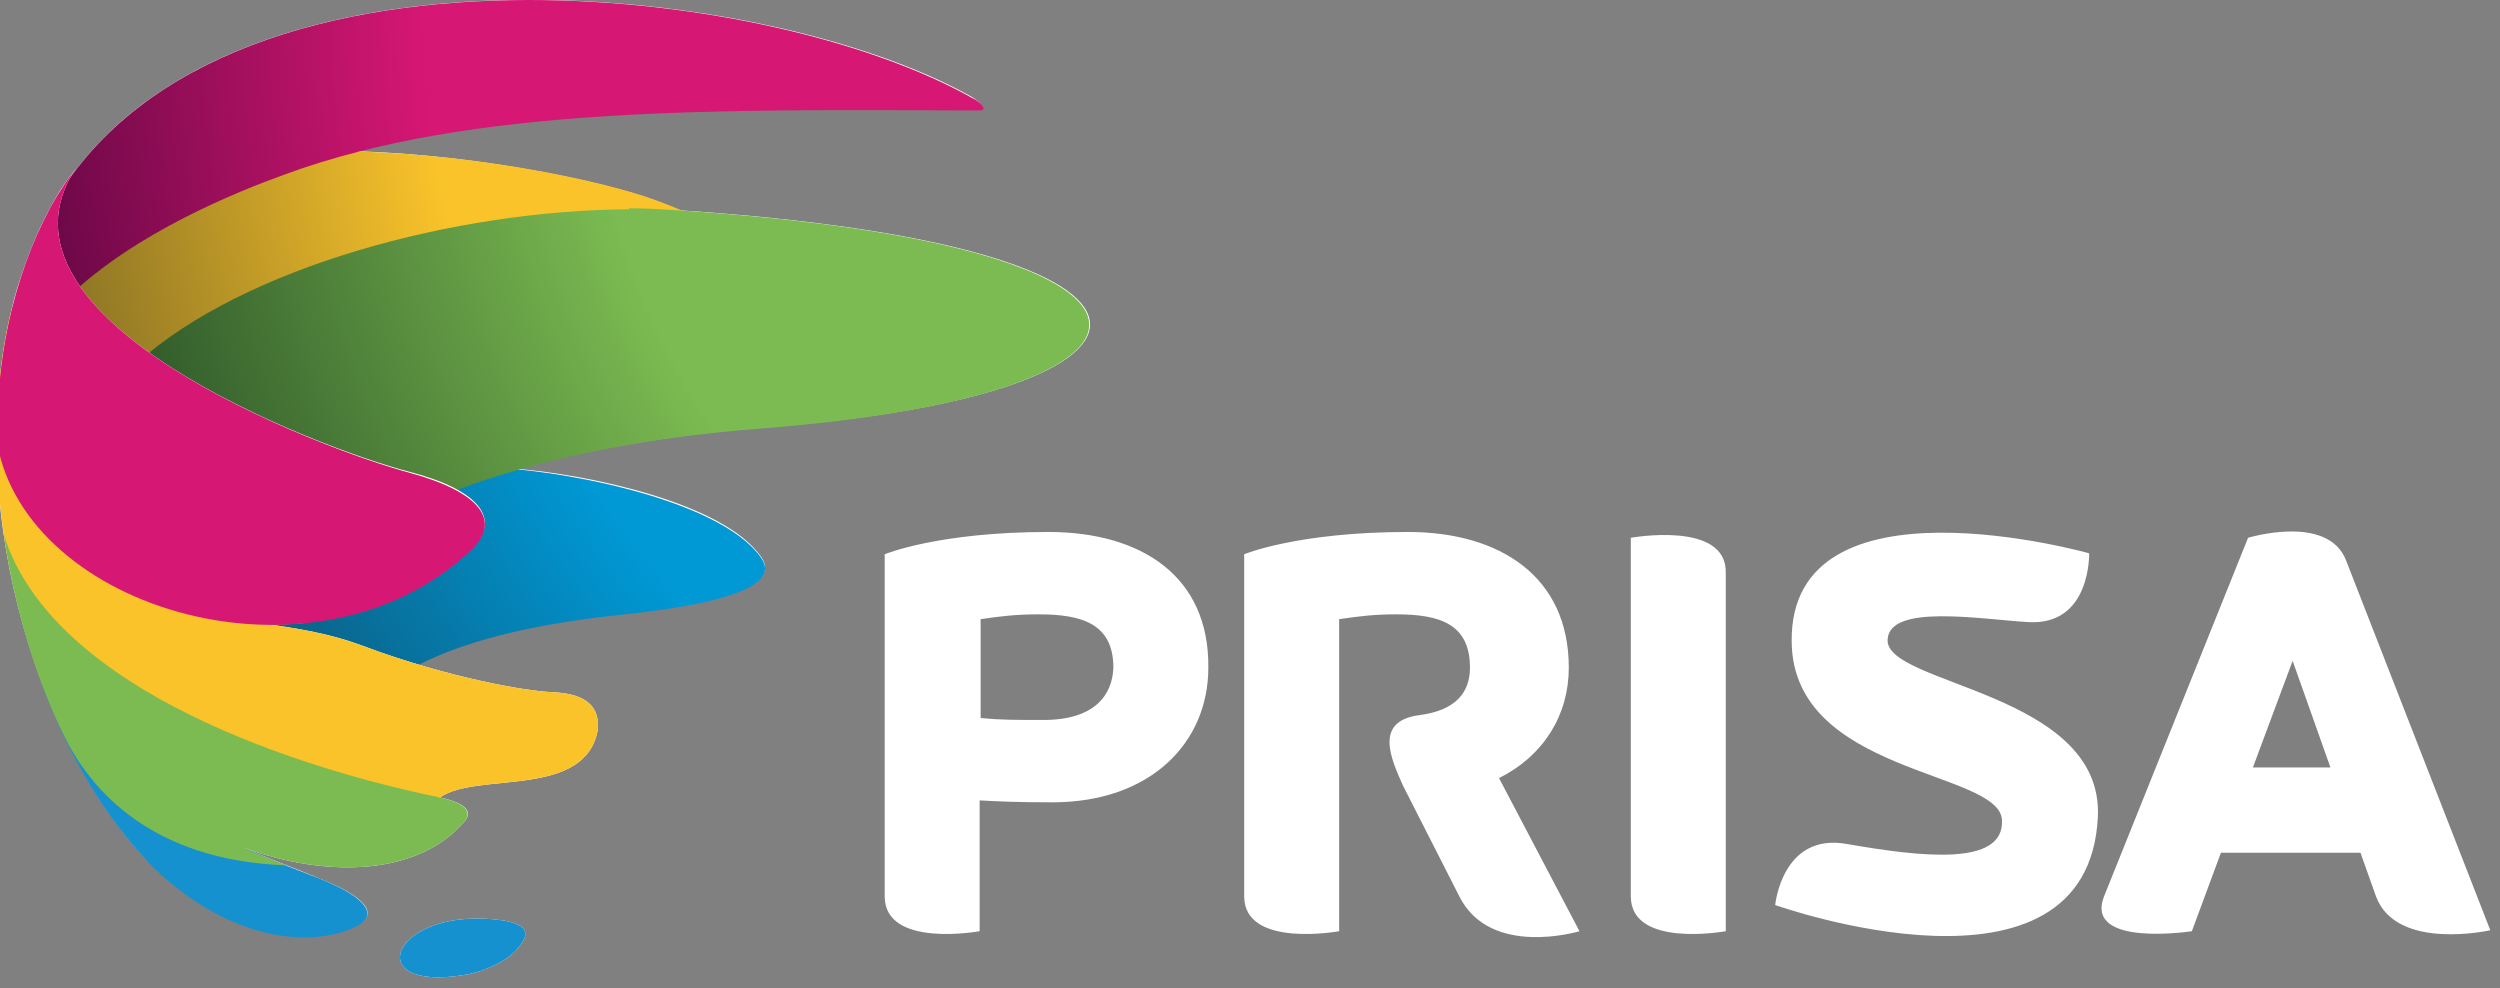
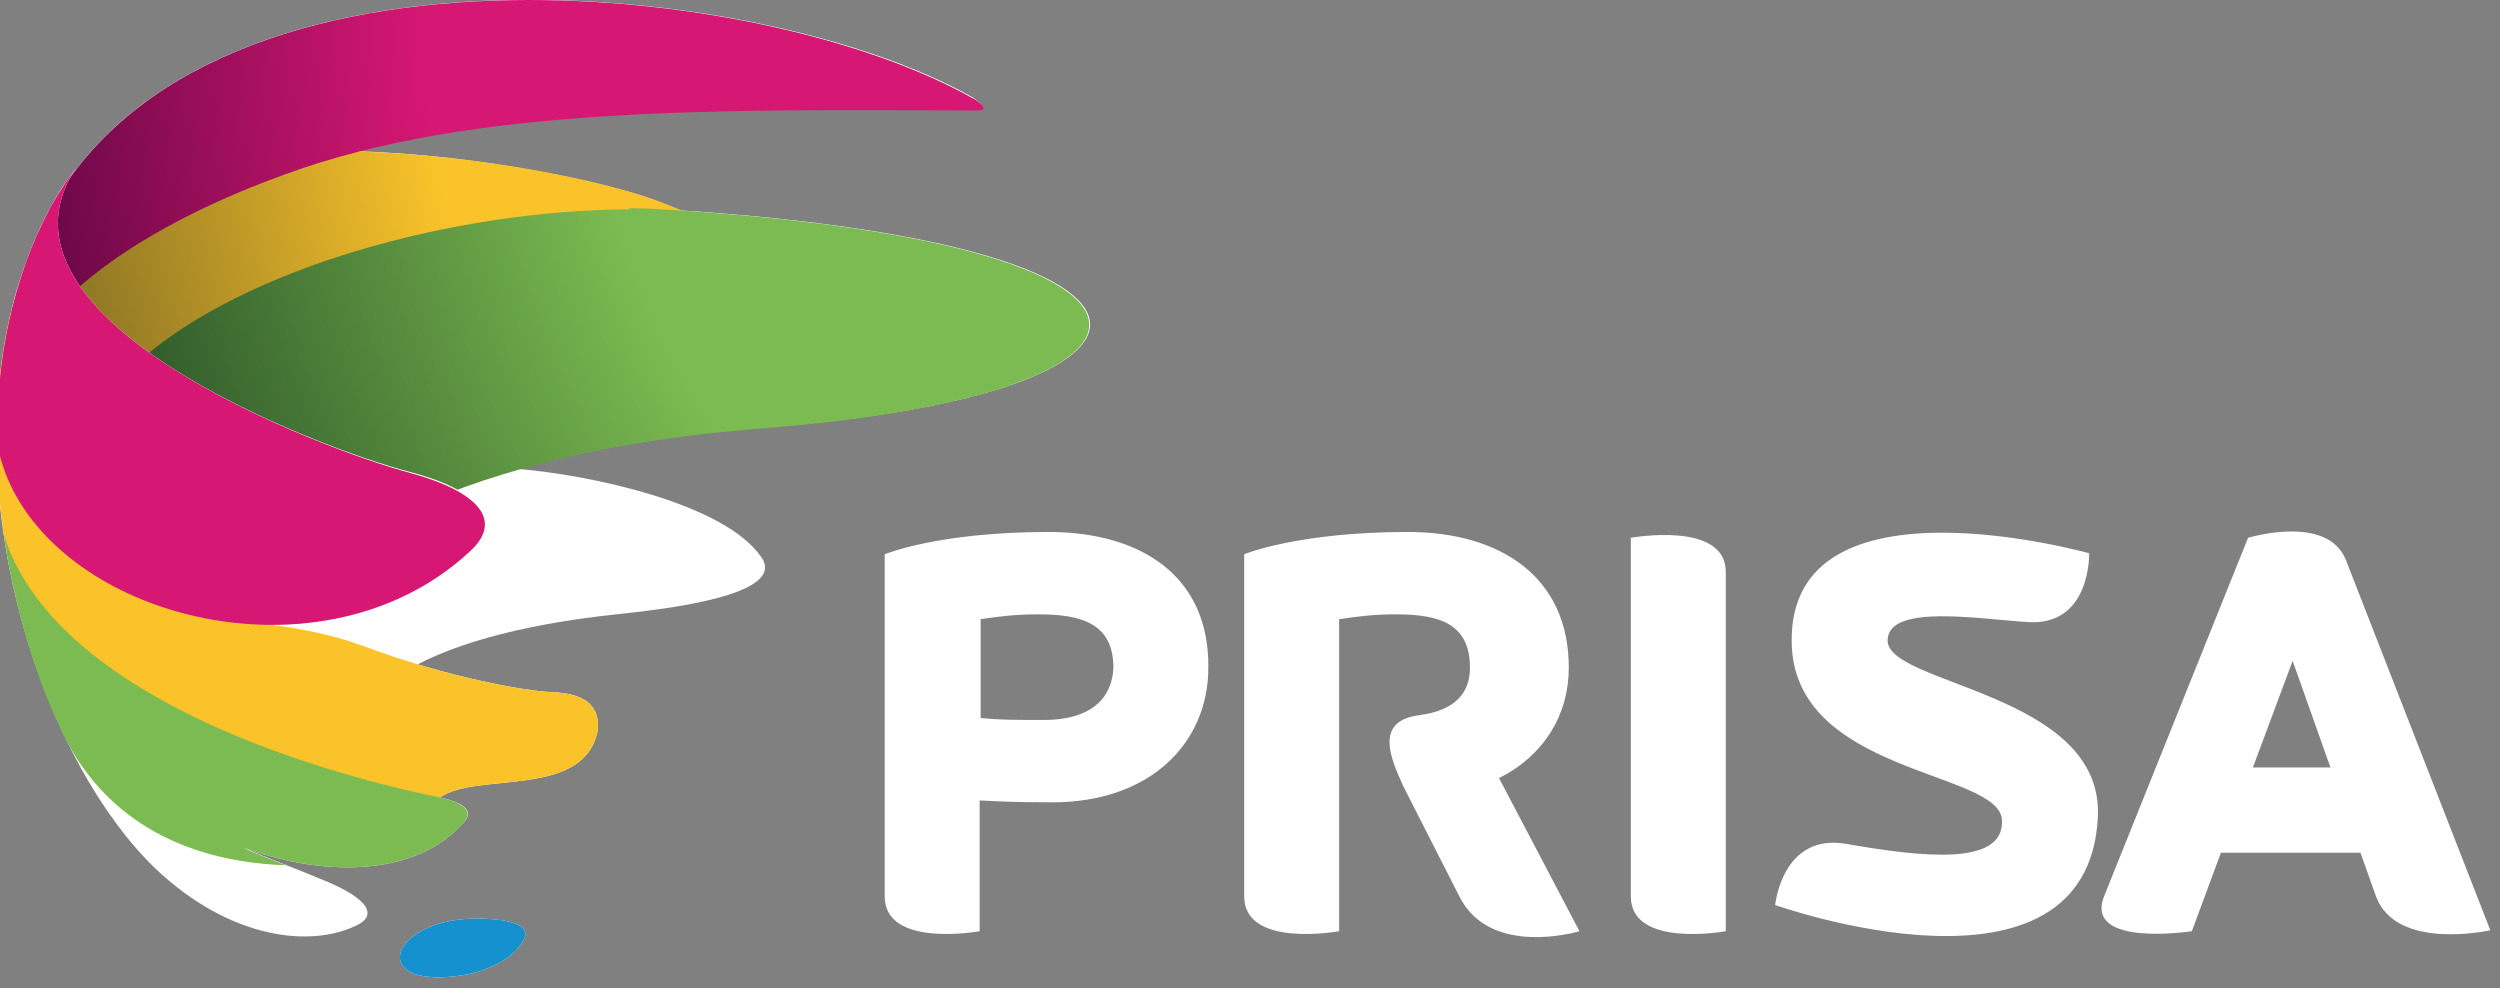
<svg xmlns="http://www.w3.org/2000/svg" version="1.1" id="Capa_1" x="0px" y="0px" width="258px" height="102px" viewBox="0 0 258 102" style="enable-background:new 0 0 258 102;" xml:space="preserve">
  <rect x="0" y="0" width="258" height="102" fill="#808080" stroke="none" />
  <style type="text/css">
	.st0{fill:#FFFFFF;}
	.st1{fill:none;}
	.st2{fill:url(#path118_00000117647609054407488090000001228676935934873486_);}
	.st3{fill:url(#path144_00000045615270509880756500000014852603180863393683_);}
	.st4{fill:url(#path170_00000021834179933018975940000012447640565708774277_);}
	.st5{fill:url(#SVGID_1_);}
	.st6{fill:#FAC32A;}
	.st7{fill:#1691D0;}
	.st8{fill:#7CBB51;}
	.st9{fill:#D61773;}
</style>
  <g>
    <path class="st0" d="M183.2,93.4c0,0,0.7-7.5,7.4-6.3c7.5,1.3,16.3,2.4,16-2.5c-0.3-5.1-21.6-4.7-21.7-18.4   c-0.2-17.8,30.7-9.1,30.7-9.1s0.2,7.5-6.3,7.1c-5-0.3-14.3-1.9-14.5,1.8c-0.3,4.7,22.3,5.4,21.7,18.3   C215.5,104.9,183.2,93.4,183.2,93.4 M154.7,80.3c4.6-2.3,7.2-6.5,7.2-11.4c0-9.4-7.1-14-16.6-14c-11.4,0-16.9,2.3-16.9,2.3v35.3   c0,5.4,9.8,3.6,9.8,3.6V63.9c2-0.3,3.6-0.5,5.9-0.5c4.5,0,7.6,1,7.6,5.5c0,2.5-1.4,4.4-5.2,4.9c-4.8,0.6-2.9,4.6-1.7,7.3l5.8,11.4   c3.2,6.4,12.4,3.6,12.4,3.6L154.7,80.3z M108.2,54.9c-11.4,0-16.9,2.3-16.9,2.3v35.3c0,5.4,9.8,3.6,9.8,3.6V82.6   c1.8,0.1,3.8,0.2,7.5,0.2c10.2,0,16.1-6.2,16.1-13.9C124.8,59.4,117.7,54.9,108.2,54.9 M107.7,74.3c-2.9,0-4.5,0-6.5-0.2V63.9   c2-0.3,3.6-0.5,6-0.5c4.5,0,7.7,1,7.7,5.5C114.8,71.7,113,74.3,107.7,74.3 M242.1,57.8c-1.9-4.8-10.1-2.3-10.1-2.3l-14.9,37.1   c-1.9,5.2,9.1,3.5,9.1,3.5l3-8.1h14.4l1.6,4.5C247.3,98.2,257,96,257,96L242.1,57.8z M232.5,79.2l4.1-11l3.9,11H232.5z M168.3,55.5   v37c0,5.4,9.8,3.6,9.8,3.6v-37C178.2,53.7,168.3,55.5,168.3,55.5" />
    <g>
-       <rect x="-0.3" y="0" class="st1" width="112.8" height="102" />
      <path id="path92" class="st0" d="M70.1,21.7c-0.8-0.3-1.7-0.7-2.7-1.1c-5.1-1.8-17.7-4.6-30.7-5c18.2-4.7,40.7-4.4,64.1-4.3    c1.2,0,0.1-1-0.7-1.4C78.6-2.1,22.6-8,5.7,20.7c-0.5,1.1-1,1.9-1.3,2.6c1,11.9,19.3,21.1,35,26.3c0,0,0,0,0,0    c0.2,0.1,4.1,1.3,5.4,1.7c1.9,0.7,3.4,1.5,3.7,2.6c0.3,1.3-4.4,5.3-10.2,7.3c-3.3,1.1-6.8,1.7-10.5,1.6c0,0-5.3-0.2-5.6,0.9    c-0.3,1.1,5.3,2.3,5.3,2.3c3.3,0.5,8,1.4,13.8,3.6c4.5-2.9,12-5.1,22.3-6.2c14.8-1.5,16.4-4,14.9-6c-3.9-5.5-17.7-8.4-25-9    c7-2,15.4-3.5,25.4-4.3C124.1,40.7,126.1,25.4,70.1,21.7" />
      <path class="st1" d="M4.6,24.9c1.1,6,7,11.2,13.6,15.2l0,0c18.7-8.5,50.7-11.2,51.2-11.3l0,0c8.5-1.2,9.4-4.1-1.9-8.2l0,0    c-5.5-2-19.5-5-33.3-5l0,0C22.3,15.6,10.6,17.9,4.6,24.9" />
      <radialGradient id="path118_00000020394899091365427940000016924016221971003034_" cx="-545.231" cy="440.187" r="1.876" gradientTransform="matrix(79.433 0 0 79.433 43446.781 -34963.914)" gradientUnits="userSpaceOnUse">
        <stop offset="0" style="stop-color:#FAC32A" />
        <stop offset="0.455" style="stop-color:#FAC32A" />
        <stop offset="0.627" style="stop-color:#FAC32A" />
        <stop offset="0.899" style="stop-color:#8B7425" />
        <stop offset="1" style="stop-color:#8B7425" />
      </radialGradient>
      <path id="path118" style="fill:url(#path118_00000020394899091365427940000016924016221971003034_);" d="M4.6,24.9    c1.1,6,7,11.2,13.6,15.2l0,0c18.7-8.5,50.7-11.2,51.2-11.3l0,0c8.5-1.2,9.4-4.1-1.9-8.2l0,0c-5.5-2-19.5-5-33.3-5l0,0    C22.3,15.6,10.6,17.9,4.6,24.9" />
      <path class="st1" d="M5.7,20.7c-0.5,1.1-1,1.9-1.3,2.6l0,0c0.2,2.8,1,4.8,2.7,7.3l0,0c6.9-6.6,17.3-10.8,22.3-12.6l0,0    c19.3-7.1,44.8-6.7,71.6-6.6l0,0c0.4,0,0.5-0.1,0.5-0.2l0,0v0c0-0.3-0.7-0.9-1.2-1.1l0,0C90,4.3,72.3,0,54.6,0l0,0    C34.6,0,14.7,5.5,5.7,20.7" />
      <radialGradient id="path144_00000095328405908425991410000008677902427625869219_" cx="-545.231" cy="440.187" r="1.876" gradientTransform="matrix(79.435 0 0 79.435 43447.898 -34964.793)" gradientUnits="userSpaceOnUse">
        <stop offset="0" style="stop-color:#D61773" />
        <stop offset="0.455" style="stop-color:#D61773" />
        <stop offset="0.628" style="stop-color:#D61773" />
        <stop offset="0.899" style="stop-color:#6C0847" />
        <stop offset="1" style="stop-color:#6C0847" />
      </radialGradient>
      <path id="path144" style="fill:url(#path144_00000095328405908425991410000008677902427625869219_);" d="M5.7,20.7    c-0.5,1.1-1,1.9-1.3,2.6l0,0c0.2,2.8,1,4.8,2.7,7.3l0,0c6.9-6.6,17.3-10.8,22.3-12.6l0,0c19.3-7.1,44.8-6.7,71.6-6.6l0,0    c0.4,0,0.5-0.1,0.5-0.2l0,0v0c0-0.3-0.7-0.9-1.2-1.1l0,0C90,4.3,72.3,0,54.6,0l0,0C34.6,0,14.7,5.5,5.7,20.7" />
      <path class="st1" d="M39.3,49.6c3.5,1.1,8.5,2.2,9.1,4.3l0,0c0.3,1.3-4.4,5.3-10.2,7.3l0,0c-3.3,1.1-6.8,1.7-10.5,1.6l0,0    c0,0-5.3-0.2-5.6,0.9l0,0c0,0,0,0,0,0.1l0,0v0.1c0.1,1,5.4,2.2,5.4,2.2l0,0c3.3,0.5,8,1.4,13.8,3.6l0,0c4.5-2.9,12-5.1,22.3-6.2    l0,0c14.8-1.5,16.4-4,14.9-6l0,0c-4.5-6.3-22.2-9.2-27.8-9.2l0,0C47.2,48.3,43.3,48.7,39.3,49.6" />
      <radialGradient id="path170_00000108310115857199099670000013677374121527475636_" cx="-545.231" cy="440.187" r="1.876" gradientTransform="matrix(79.437 0 0 79.437 43449.02 -34965.676)" gradientUnits="userSpaceOnUse">
        <stop offset="0" style="stop-color:#0099D6" />
        <stop offset="0.455" style="stop-color:#0099D6" />
        <stop offset="0.604" style="stop-color:#0099D6" />
        <stop offset="0.85" style="stop-color:#0B6186" />
        <stop offset="1" style="stop-color:#0B6186" />
      </radialGradient>
-       <path id="path170" style="fill:url(#path170_00000108310115857199099670000013677374121527475636_);" d="M39.3,49.6    c3.5,1.1,8.5,2.2,9.1,4.3l0,0c0.3,1.3-4.4,5.3-10.2,7.3l0,0c-3.3,1.1-6.8,1.7-10.5,1.6l0,0c0,0-5.3-0.2-5.6,0.9l0,0c0,0,0,0,0,0.1    l0,0v0.1c0.1,1,5.4,2.2,5.4,2.2l0,0c3.3,0.5,8,1.4,13.8,3.6l0,0c4.5-2.9,12-5.1,22.3-6.2l0,0c14.8-1.5,16.4-4,14.9-6l0,0    c-4.5-6.3-22.2-9.2-27.8-9.2l0,0C47.2,48.3,43.3,48.7,39.3,49.6" />
-       <path class="st1" d="M64.9,21.6c-17.8,0.1-39.7,5.9-50.8,15.9l0,0c11.3,8.1,24.8,12,30.9,13.9l0,0c8.3-3.4,19.4-6.1,33.8-7.2l0,0    c21.7-1.7,33.5-6.1,33.6-10.6l0,0v-0.2c-0.2-4.8-13.6-9.8-42.5-11.7l0,0c-1.5-0.1-3-0.2-4.6-0.2l0,0H64.9z" />
+       <path class="st1" d="M64.9,21.6c-17.8,0.1-39.7,5.9-50.8,15.9l0,0c11.3,8.1,24.8,12,30.9,13.9l0,0c8.3-3.4,19.4-6.1,33.8-7.2l0,0    c21.7-1.7,33.5-6.1,33.6-10.6l0,0v-0.2c-0.2-4.8-13.6-9.8-42.5-11.7l0,0c-1.5-0.1-3-0.2-4.6-0.2l0,0H64.9" />
      <g id="path196">
        <radialGradient id="SVGID_1_" cx="-545.231" cy="440.187" r="1.876" gradientTransform="matrix(79.433 0 0 79.433 43447.289 -34964.312)" gradientUnits="userSpaceOnUse">
          <stop offset="0" style="stop-color:#7CBB51" />
          <stop offset="0.455" style="stop-color:#7CBB51" />
          <stop offset="0.517" style="stop-color:#7CBB51" />
          <stop offset="0.899" style="stop-color:#295127" />
          <stop offset="1" style="stop-color:#295127" />
        </radialGradient>
        <path class="st5" d="M64.9,21.6c-17.8,0.1-39.7,5.9-50.8,15.9l0,0c11.3,8.1,24.8,12,30.9,13.9l0,0c8.3-3.4,19.4-6.1,33.8-7.2l0,0     c21.7-1.7,33.5-6.1,33.6-10.6l0,0v-0.2c-0.2-4.8-13.6-9.8-42.5-11.7l0,0c-1.5-0.1-3-0.2-4.6-0.2l0,0H64.9z" />
      </g>
      <g>
        <rect x="-0.3" class="st1" width="115.2" height="100.8" />
      </g>
      <g id="path208">
        <path class="st0" d="M56.5,71.4c-1.9-0.1-9.9-1.3-19.2-4.8c-3.2-1.2-6.4-1.7-9.7-2.2c7.5,0.1,15.1-2.2,20.9-7.6     c3.4-3.1,1.1-6.2-6.2-8.1C33,46.3-2.4,32.9,7.8,17.4c-0.6,0.8-1.6,2.1-2.6,4c-2.1,3.8-3.6,8.7-3.9,10.1     C-4.2,53.3,4.9,78.9,16,89.6c7.8,7.4,16.1,8.2,20.8,5.9c2.5-1.2,0.7-3.1-4-4.9c-0.6-0.3-6.1-2.4-7.6-3.1l0,0     c8.8,3.2,18.1,2.8,22.8-2.8c1.3-1.6-2.1-2.3-2.6-2.4c3.8-2.7,15,0.2,16.3-7C62,71.6,58.3,71.5,56.5,71.4" />
      </g>
      <g id="path212">
        <path class="st0" d="M53.5,97.8c-1.1,1.4-3.6,2.5-5.5,2.8c-11.2,1.9-7.4-7.3,4-5.6C54.8,95.5,54.5,96.6,53.5,97.8" />
      </g>
      <g>
        <rect x="-0.3" y="31.5" class="st1" width="62.1" height="50.9" />
      </g>
      <g id="path224">
        <path class="st6" d="M56.5,71.4c-1.9-0.1-9.9-1.3-19.2-4.8c-3.3-1.2-6.7-1.8-10-2.2c1.6,0.1,3,0,4.1-0.1     C19.9,59-0.5,46.1,1.3,31.5c-2.3,9-2,18.6-0.3,27.2c4.7,16.5,22.8,24.7,44.4,23.6c3.8-2.7,15,0.2,16.3-7     C62,71.6,58.3,71.5,56.5,71.4" />
      </g>
      <g>
        <rect x="4.3" y="70.6" class="st1" width="33.6" height="26" />
      </g>
      <g id="path236">
-         <path class="st7" d="M32.8,90.6c-6.9-2.7-22.8-8.4-28.5-20c0.7,1.8,1.4,3.4,2.1,5c3,6.3,6.3,10.8,9.6,14.1     c7.8,7.4,16.1,8.2,20.8,5.9C39.3,94.3,37.4,92.4,32.8,90.6" />
-       </g>
+         </g>
      <g>
        <rect x="0.4" y="55.2" class="st1" width="47.8" height="34.3" />
      </g>
      <g id="path248">
        <path class="st8" d="M45.4,82.3c-13.7-2.8-39.9-10.8-45-27.1c1.1,7.7,3.4,14.9,6,20.3c2.9,6.2,9.4,13.3,23.1,13.8     c-1-0.4-2-0.8-3-1.2c-0.5-0.2-1-0.4-1.3-0.6l0,0c8.8,3.2,18.1,2.8,22.8-2.8C49.2,83.1,45.9,82.4,45.4,82.3" />
      </g>
      <g>
-         <rect x="41.3" y="94.8" class="st1" width="12.9" height="6.1" />
-       </g>
+         </g>
      <g id="path260">
        <path class="st7" d="M53.5,97.8c-1.1,1.4-3.6,2.5-5.5,2.8c-11.2,1.9-7.4-7.3,4-5.6C54.8,95.5,54.5,96.6,53.5,97.8" />
      </g>
      <g>
        <rect x="-0.3" y="17.4" class="st1" width="50.3" height="47.1" />
      </g>
      <g id="path272">
        <path class="st9" d="M42.3,48.8C33,46.3-2.4,32.9,7.8,17.4c-0.6,0.8-1.6,2.2-2.6,4c-4,7.5-5.6,16-5.5,24.3     c3,17.3,32.8,26.1,48.8,11.2C51.9,53.8,49.6,50.8,42.3,48.8" />
      </g>
    </g>
  </g>
</svg>